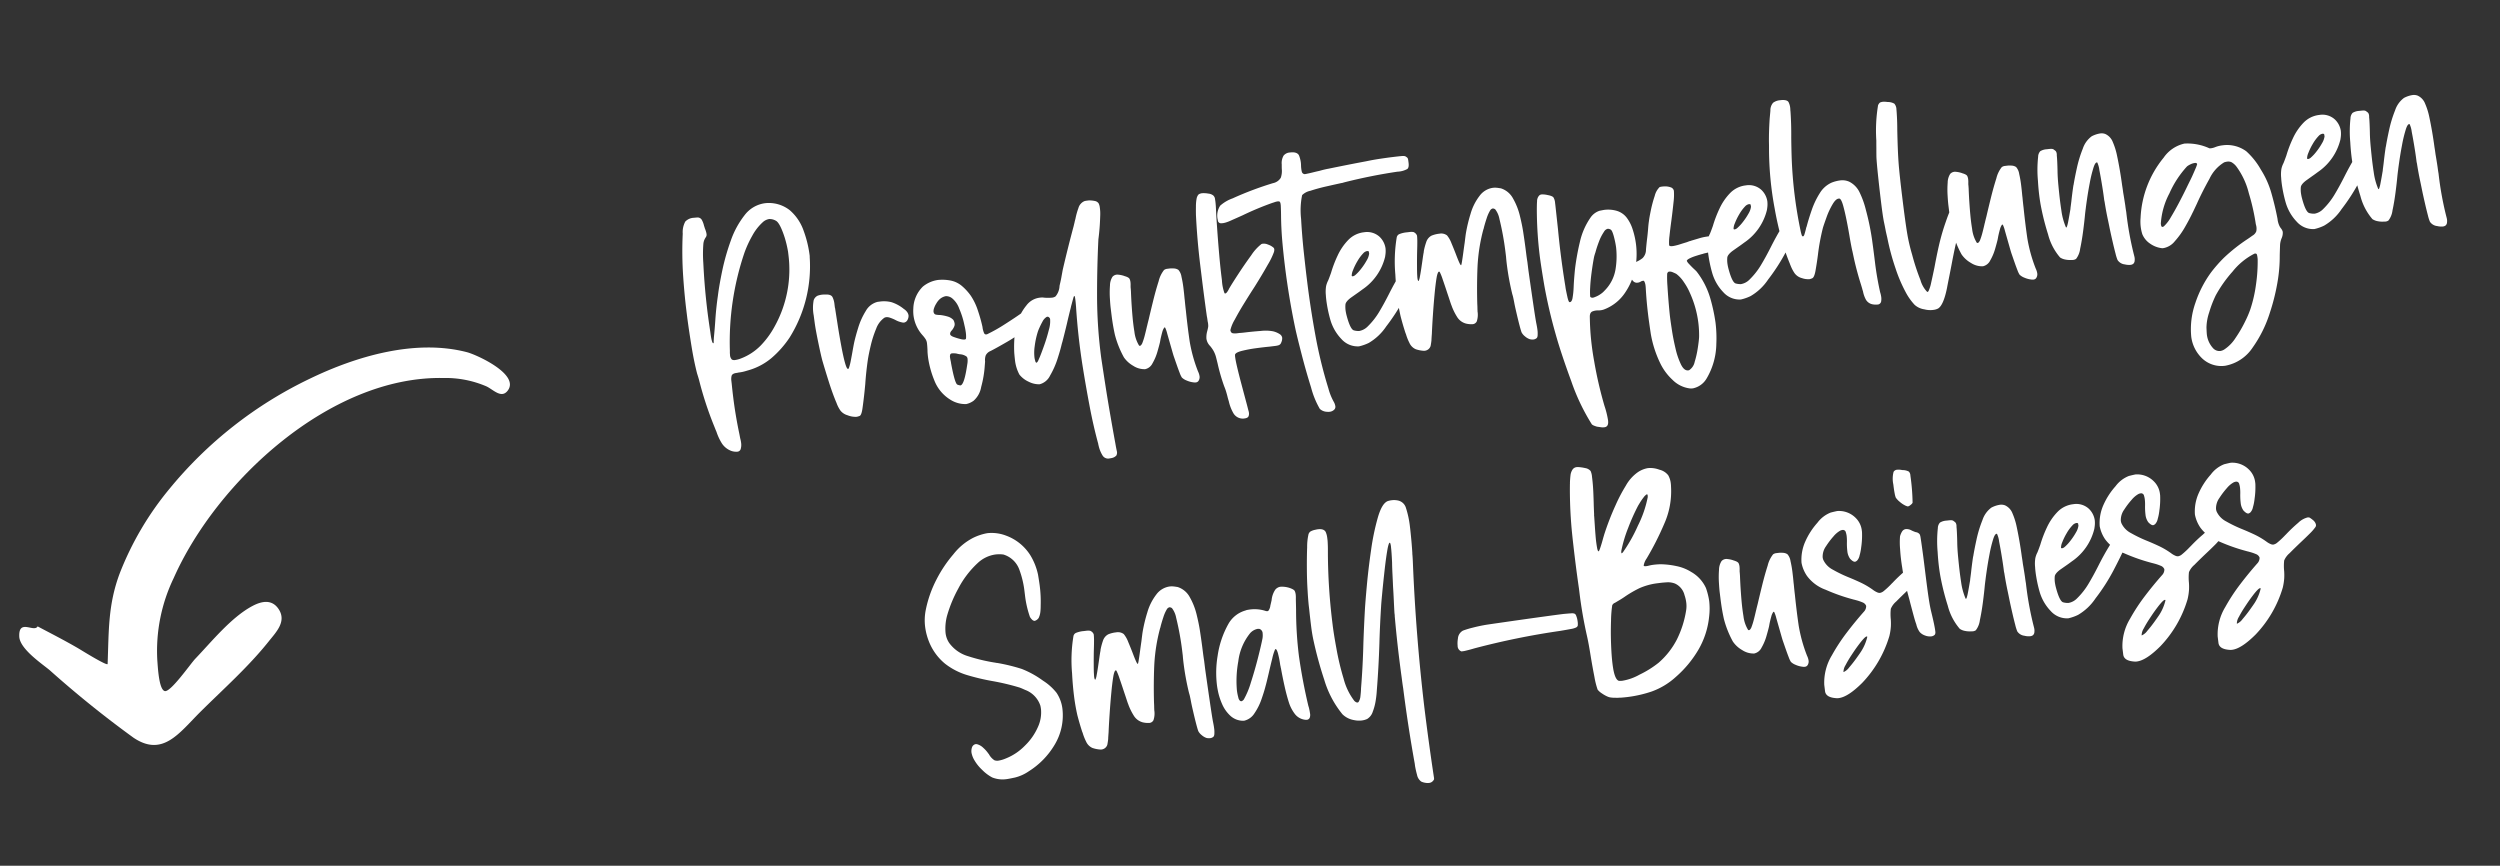
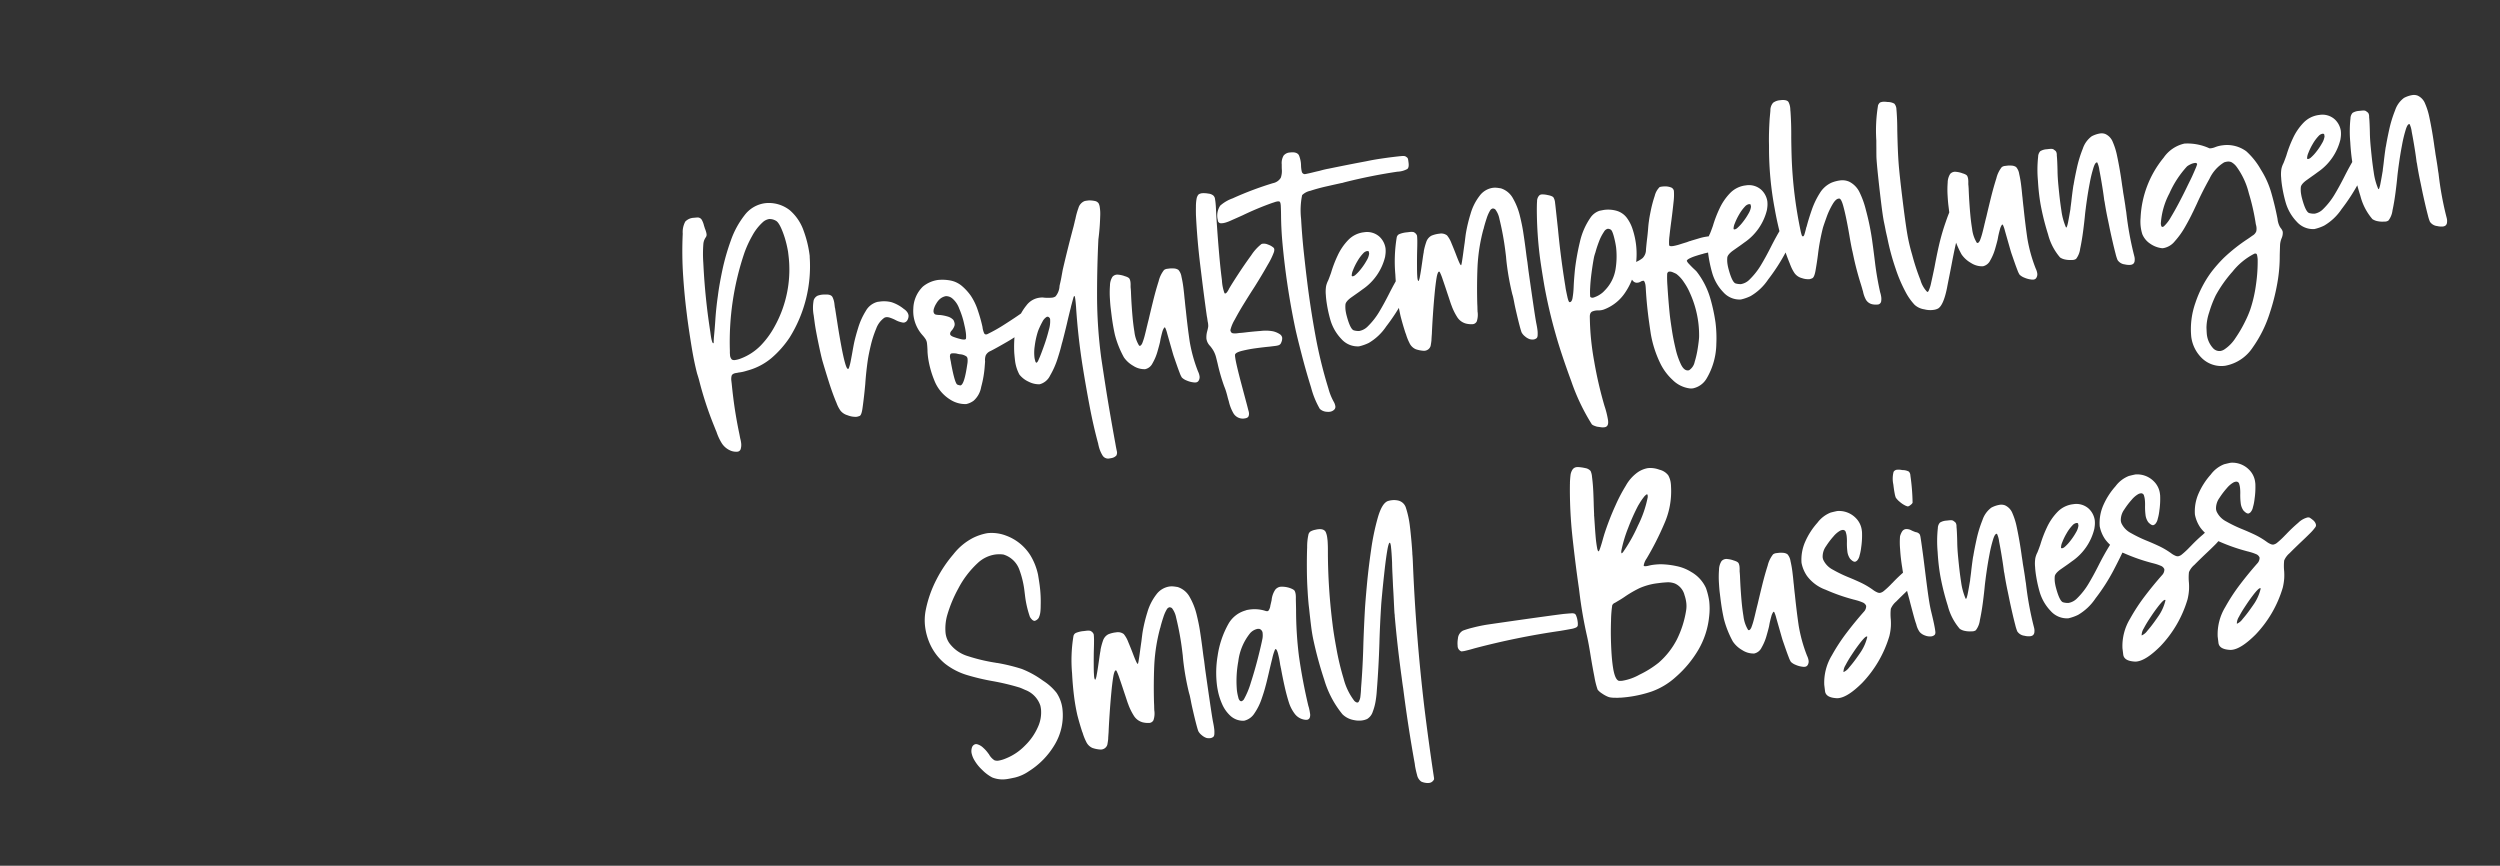
<svg xmlns="http://www.w3.org/2000/svg" width="364.759" height="126.316" viewBox="0 0 364.759 126.316">
  <rect x="0" y="0" width="364.759" height="126.316" fill="#333333" stroke="none" />
  <defs>
    <clipPath id="clip-path">
-       <rect id="Rechteck_658" data-name="Rechteck 658" width="59.808" height="67.307" fill="#fff" />
-     </clipPath>
+       </clipPath>
  </defs>
  <g id="Gruppe_2548" data-name="Gruppe 2548" transform="translate(-789.246 -1262.987)">
    <path id="Pfad_10010" data-name="Pfad 10010" d="M-127.477-17.2v.1q0,.215.012.574a5.3,5.3,0,0,0,.06.658q.048.3.144.347.024,0,.06-.048a.159.159,0,0,0,.036-.1,2.2,2.2,0,0,1,.036-.287q.036-.215.084-.455.263-1.172.479-2.3.335-1.794.837-3.637.359-1.436,1.065-3.517a32.6,32.6,0,0,1,1.759-4.175,12.848,12.848,0,0,1,2.464-3.469,4.474,4.474,0,0,1,3.206-1.376,4.953,4.953,0,0,1,3.433,1.459,6.956,6.956,0,0,1,1.627,3.17,16.478,16.478,0,0,1,.443,3.792l-.024.215A19.64,19.64,0,0,1-116.088-15a14.488,14.488,0,0,1-3.015,2.668,9.171,9.171,0,0,1-3.732,1.376,6.608,6.608,0,0,1-.682.1q-.3.024-.61.024a3.5,3.5,0,0,1-.431.024q-.526.048-.634.371a2.068,2.068,0,0,0-.108.658v.431q-.024.981-.024,1.938,0,2.728.239,5.479.024.359.048.694a3.936,3.936,0,0,1,.048.6,2.153,2.153,0,0,1-.167.909.543.543,0,0,1-.55.335,2.234,2.234,0,0,1-.79-.191,2.813,2.813,0,0,1-1.292-1.292,7.678,7.678,0,0,1-.574-1.771q-.12-.407-.215-.79a50.8,50.8,0,0,1-1.388-7.034q-.072-.479-.167-.957-.239-1.842-.323-4.031t-.108-4.1v-1.2q0-2.393.144-5a54.835,54.835,0,0,1,.694-6.173,3.233,3.233,0,0,1,.586-1.711,1.835,1.835,0,0,1,1.328-.395q.239,0,.55.024a.7.7,0,0,1,.562.467,3.229,3.229,0,0,1,.2.849q.048.215.072.383a4.705,4.705,0,0,1,.132.646q.012.167.012.215a.6.6,0,0,1-.048.263.729.729,0,0,1-.167.239,3.348,3.348,0,0,0-.215.311,2.08,2.08,0,0,0-.215.6,18.805,18.805,0,0,0-.335,2.668q-.12,1.711-.167,2.763-.1,2.225-.1,4.45Q-127.524-18.686-127.477-17.2ZM-115.035-29.6q-.431-2.2-.981-2.56a1.817,1.817,0,0,0-.933-.359,1.8,1.8,0,0,0-1,.359,7.471,7.471,0,0,0-1.759,1.782,15.871,15.871,0,0,0-1.4,2.261,40.47,40.47,0,0,0-3.876,14.021,3.668,3.668,0,0,0-.048.55,1.019,1.019,0,0,0,.191.718.751.751,0,0,0,.479.12,3.744,3.744,0,0,0,.837-.12,8.08,8.08,0,0,0,3.074-1.5,12.613,12.613,0,0,0,2.357-2.5,17.1,17.1,0,0,0,3.3-10.216v-.407A15.88,15.88,0,0,0-115.035-29.6Zm6.962,20.122a7.289,7.289,0,0,0,.431-1.089q.239-.73.455-1.448.191-.622.311-.981.311-.909.885-2.189a10.333,10.333,0,0,1,1.4-2.3,2.727,2.727,0,0,1,1.878-1.113h.287a4.386,4.386,0,0,1,1.747.311,5.582,5.582,0,0,1,1.651,1.2,1.684,1.684,0,0,1,.467.61,1.327,1.327,0,0,1,.084.371,1.226,1.226,0,0,1-.239.67.688.688,0,0,1-.55.311.64.64,0,0,1-.239-.048,3.373,3.373,0,0,1-.981-.5,5.944,5.944,0,0,0-.718-.407,1.309,1.309,0,0,0-.526-.144.9.9,0,0,0-.287.048,3.344,3.344,0,0,0-1.388,1.448,15.437,15.437,0,0,0-1.077,2.321q-.455,1.232-.67,2-.479,1.747-.813,3.493-.359,1.675-.79,3.3-.287,1.148-.6,1.22a2.284,2.284,0,0,1-.455.072,3.133,3.133,0,0,1-1.268-.383,2.044,2.044,0,0,1-.945-.79,4.738,4.738,0,0,1-.419-1.1,2.213,2.213,0,0,0-.072-.263q-.383-1.388-.694-3.062t-.55-3.134q-.12-.837-.275-2.728t-.167-2.883q-.012-.993-.012-1.113a5.985,5.985,0,0,1,.263-2.177,1.117,1.117,0,0,1,.658-.6,3.059,3.059,0,0,1,.61-.072,3.349,3.349,0,0,1,.55.048h.048q.766.072.921.5a2.956,2.956,0,0,1,.156,1v.526a1.425,1.425,0,0,1,.024.311l.072,2.225q.048,1.483.144,3.074t.239,2.56q.144.969.335.969a.1.1,0,0,0,.072-.024Zm11.724-1.244q.048-.646.048-1a1.43,1.43,0,0,0-.12-.6,4.456,4.456,0,0,0-.383-.646,5.312,5.312,0,0,1-.957-3.039,5.622,5.622,0,0,1,.1-1A4.667,4.667,0,0,1-95.895-20a4.461,4.461,0,0,1,2.273-.694,6.339,6.339,0,0,1,1.866.311,3.659,3.659,0,0,1,1.543,1,7.721,7.721,0,0,1,1.089,1.531,8.7,8.7,0,0,1,.778,2.309,22.147,22.147,0,0,1,.371,2.428v.167a3.148,3.148,0,0,0,.132.8.3.3,0,0,0,.3.2.588.588,0,0,0,.215-.048A23.056,23.056,0,0,0-84.673-13.1q1.627-.778,2.584-1.3a1.473,1.473,0,0,1,.622-.144,1.684,1.684,0,0,1,.79.215.611.611,0,0,1,.275.179.8.8,0,0,1,.132.3v.072q0,.79-1.316,1.627a18.9,18.9,0,0,1-3.074,1.639q-1.711.73-2.572,1.041a1.353,1.353,0,0,0-.778.55,2.015,2.015,0,0,0-.2.861q-.048.263-.12.6a15.616,15.616,0,0,1-.9,3.027,3.448,3.448,0,0,1-1.328,1.854,2.781,2.781,0,0,1-1.148.359,4.041,4.041,0,0,1-2.177-.885,5.718,5.718,0,0,1-2.022-3.134A14.025,14.025,0,0,1-96.4-9.69q0-.407.024-.79Zm5.79-1.029a3.947,3.947,0,0,0,.072-.813,9.729,9.729,0,0,0-.072-1.1,11.993,11.993,0,0,0-.455-2.488,3.464,3.464,0,0,0-.849-1.639,1.431,1.431,0,0,0-.873-.419,1.858,1.858,0,0,0-.981.359,2.717,2.717,0,0,0-.538.55,3.051,3.051,0,0,0-.419.67,1.276,1.276,0,0,0-.12.455.606.606,0,0,0,.12.359l.144.1q.167.048.383.1a3.078,3.078,0,0,1,.5.1,6.218,6.218,0,0,1,.861.311,1.8,1.8,0,0,1,.718.574,1.43,1.43,0,0,1,.12.55.844.844,0,0,1-.072.335,2.052,2.052,0,0,1-.455.6.893.893,0,0,0-.287.359,1.008,1.008,0,0,0-.024.167q0,.191.359.407a9.622,9.622,0,0,0,1.256.55,1.806,1.806,0,0,0,.395.072Q-90.583-11.6-90.559-11.748Zm-1.6,2.058a2.7,2.7,0,0,0-.67-.12.344.344,0,0,0-.287.1.9.9,0,0,0-.1.479q0,.167.024.431a3.5,3.5,0,0,1,.024.431q.191,3.015.538,3.182a1.679,1.679,0,0,0,.419.167q.574,0,1.364-2.919a2.867,2.867,0,0,0,.144-.79.567.567,0,0,0-.1-.359,1.854,1.854,0,0,0-.933-.455A3.394,3.394,0,0,1-92.162-9.69Zm18.088-4.546q.048-1.029.024-1.412v-.12q-.024-.167-.072-.167-.072,0-.144.167-.144.335-.431,1.053-.072.167-.144.383-.431,1.1-.837,2.225-.479,1.292-.981,2.56l-.048.1a.532.532,0,0,1-.072.167q-.287.813-.885,2.105a12.244,12.244,0,0,1-1.388,2.321A2.344,2.344,0,0,1-80.726-3.78a3.317,3.317,0,0,1-1.531-.562,3.608,3.608,0,0,1-1.22-1.208,5.858,5.858,0,0,1-.383-1.986q0-.55.024-1.2a17.147,17.147,0,0,1,.526-3.206,7.684,7.684,0,0,1,2.082-3.493,2.849,2.849,0,0,1,2.082-.885,3.283,3.283,0,0,1,.407.024,6.034,6.034,0,0,0,1.316.191,1.1,1.1,0,0,0,.574-.12,2.546,2.546,0,0,0,.766-1.459l.12-.335q.215-.574.383-1.148l.239-.766q1.125-3.086,2.345-6.1l.215-.574q.072-.215.191-.5a10.262,10.262,0,0,1,.622-1.5,1.544,1.544,0,0,1,1-.9,2.732,2.732,0,0,1,.383-.024h.263a4,4,0,0,1,.825.179.87.87,0,0,1,.538.419,1.821,1.821,0,0,1,.1.622,6.336,6.336,0,0,1-.1,1.268q-.191,1.268-.455,2.417-.12.526-.215.885-.718,4.163-1.22,8.35a69.365,69.365,0,0,0-.479,8.96q.1,3.6.167,5.419.144,3.589.359,7.178.024.55.072,1.077a.906.906,0,0,1-.144.658,1.225,1.225,0,0,1-.646.275,3.509,3.509,0,0,1-.383.024.945.945,0,0,1-.957-.526,4.639,4.639,0,0,1-.407-1.507,1.743,1.743,0,0,1-.024-.287q-.383-2.632-.574-5.551t-.287-5.527l-.024-.646Q-74.313-10.049-74.074-14.236Zm-6.843,7.13q.048.144.12.144a.1.1,0,0,0,.072-.024.767.767,0,0,0,.239-.275q.12-.2.215-.371.048-.048.048-.072.263-.455.837-1.6a23.765,23.765,0,0,0,.969-2.189,4.3,4.3,0,0,0,.371-1.5.53.53,0,0,0-.024-.167q-.144-.263-.335-.263a.386.386,0,0,0-.167.048,1.7,1.7,0,0,0-.622.574q-.311.431-.574.873a4.728,4.728,0,0,0-.335.634A11.93,11.93,0,0,0-80.75-9.4a6.383,6.383,0,0,0-.239,1.747Q-80.965-7.369-80.917-7.106Zm12.872.909a14.124,14.124,0,0,1-.9-3.445q-.132-1.388-.132-2.9v-1.029q0-.479.06-1.424a13.5,13.5,0,0,1,.239-1.83,2.433,2.433,0,0,1,.514-1.22.953.953,0,0,1,.622-.239.889.889,0,0,1,.215.024,3.9,3.9,0,0,1,.861.287.6.6,0,0,0,.144.072q.526.239.6.467a1.54,1.54,0,0,1,.072.467,3.508,3.508,0,0,1-.024.383q-.024.167-.048.383,0,.263-.024.6-.1,1.148-.167,2.452t-.072,2.237q0,.622.024,1.22a4.91,4.91,0,0,0,.431,2.082.233.233,0,0,0,.12.048q.167,0,.383-.335a10.119,10.119,0,0,0,.538-1.184q.275-.706.443-1.184a1.878,1.878,0,0,0,.1-.263q.1-.263.287-.742.383-1.053.957-2.56t1.148-2.751a4.192,4.192,0,0,1,.981-1.531.945.945,0,0,1,.467-.12h.347a3.082,3.082,0,0,1,.646.072,1.257,1.257,0,0,1,.622.287,1.931,1.931,0,0,1,.323,1.041,15.561,15.561,0,0,1,.084,1.663q0,.885-.024,1.507v.335q-.024.742-.024,1.459-.024,1.125-.024,2.273,0,1.125.024,2.249a21.906,21.906,0,0,0,.67,4.5,2.709,2.709,0,0,1,.132.574q.012.191.012.215a.991.991,0,0,1-.263.646.55.55,0,0,1-.407.144,1.137,1.137,0,0,1-.311-.048,3.493,3.493,0,0,1-.969-.395,2.046,2.046,0,0,1-.634-.514,3.233,3.233,0,0,1-.227-.682q-.132-.514-.263-1.113t-.227-1.053q-.048-.215-.072-.335-.048-.215-.12-.682t-.167-1.065q-.144-.909-.263-1.675a4.732,4.732,0,0,0-.191-.909q-.048-.048-.072-.048-.072,0-.144.12a1.96,1.96,0,0,0-.287.514q-.144.347-.275.706t-.179.55a.666.666,0,0,0-.048.144q-.191.526-.562,1.388A7.4,7.4,0,0,1-64-4.809a1.559,1.559,0,0,1-1.172.718A3,3,0,0,1-66.849-4.8,4.088,4.088,0,0,1-68.045-6.2Zm12.513-2.225q.144-.359.2-.538a1.4,1.4,0,0,0,.072-.323q.012-.144.012-.383a4.22,4.22,0,0,1-.024-.5q0-.239-.024-.5-.048-2.7-.048-5.5v-1.89q0-3.756.263-7.345v-.024q.048-.526.156-1.316a6.132,6.132,0,0,1,.275-1.244q.215-.455.455-.514a1.636,1.636,0,0,1,.359-.06,3.724,3.724,0,0,1,.933.167,1.373,1.373,0,0,1,.658.335.784.784,0,0,1,.215.526q.012.311.012.455,0,.5-.072,1.34-.048.574-.144,2.369t-.167,3.744q-.072,1.95-.072,3.362v.67a6.545,6.545,0,0,0,.144,1.914.162.162,0,0,0,.12.048.212.212,0,0,0,.1-.024,1.058,1.058,0,0,0,.251-.227,3.3,3.3,0,0,0,.227-.3.557.557,0,0,1,.1-.144q.455-.6,1.543-1.89t2.2-2.476A6.773,6.773,0,0,1-46.1-20.146a.889.889,0,0,1,.215-.024,1.475,1.475,0,0,1,.718.215,2.365,2.365,0,0,1,.79.6.572.572,0,0,1,.036.263,1.168,1.168,0,0,1-.108.359,10.309,10.309,0,0,1-1.089,1.675q-.945,1.292-2.285,2.943l-.359.431q-.6.718-1.5,1.842t-1.627,2.165a5.5,5.5,0,0,0-.825,1.448q.024.407.287.49a1.8,1.8,0,0,0,.55.084h.455q.311.024.79.024,1.077,0,2.321.06a5.9,5.9,0,0,1,1.771.275,3.091,3.091,0,0,1,.933.55.758.758,0,0,1,.263.526,1.414,1.414,0,0,1-.215.67.625.625,0,0,1-.407.359,2.321,2.321,0,0,1-.455.048H-46.8q-.742-.024-1.9-.012a18.717,18.717,0,0,0-2.117.132q-.957.12-1.077.431a1.982,1.982,0,0,0-.024.359q0,.407.072,1.148.12,1.172.323,2.644t.371,2.668q.144,1,.191,1.436a1.878,1.878,0,0,1,.048.407,1.006,1.006,0,0,1-.1.455q-.12.287-.646.287h-.167a1.59,1.59,0,0,1-1.352-.969,6.125,6.125,0,0,1-.443-1.759l-.048-.287q-.048-.287-.072-.526-.048-.359-.108-.706t-.179-.778a27.67,27.67,0,0,1-.55-3.445l-.1-.813a4.064,4.064,0,0,0-.287-1.113,5.119,5.119,0,0,0-.383-.706,1.992,1.992,0,0,1-.347-.694,2.323,2.323,0,0,1-.06-.407A3.287,3.287,0,0,1-55.532-8.422ZM-29.5-30.266l.622-.048h.024q.646-.048,1.567-.072t1.639-.024q.837,0,1.232.012a3.273,3.273,0,0,1,.55.048.507.507,0,0,1,.251.132.947.947,0,0,1,.179.179.451.451,0,0,1,.072.227q.012.144.012.431v.1q0,.67-.287.861a3.225,3.225,0,0,1-1.483.215,78.741,78.741,0,0,0-7.9.6l-.287.048q-.12,0-.359.024-.766.072-2.034.2t-2.357.347a2.418,2.418,0,0,0-1.28.479,11.062,11.062,0,0,0-.574,3.421q-.167,2.56-.2,4.809t-.036,3.374v.981q0,3.924.239,7.979a65.952,65.952,0,0,0,.933,7.884,8.472,8.472,0,0,0,.526,2.01,1.885,1.885,0,0,1,.167.694.573.573,0,0,1-.239.5,1.123,1.123,0,0,1-.694.215,1.788,1.788,0,0,1-.383-.048,1.6,1.6,0,0,1-.981-.55,12.5,12.5,0,0,1-.885-3.254q-.455-2.488-.79-5.06t-.431-3.625q-.407-4.689-.407-9.379,0-1.962.072-3.924.072-1.651.239-3.206.1-.837.167-1.723v-.167q0-.383-.191-.431a.889.889,0,0,0-.215-.024,2.348,2.348,0,0,0-.5.072q-.12.024-.263.048a43.692,43.692,0,0,0-4.522,1.268q-.837.263-1.723.526a.1.1,0,0,1-.072.024,5.594,5.594,0,0,1-.634.167,2.908,2.908,0,0,1-.562.072,2.061,2.061,0,0,1-.335-.024.442.442,0,0,1-.359-.5,2.612,2.612,0,0,1,.6-2.058,5.445,5.445,0,0,1,1.938-.837l.144-.048a48.32,48.32,0,0,1,5.958-1.436,1.709,1.709,0,0,0,1.232-.646,3.023,3.023,0,0,0,.3-1.268q.024-.287.072-.646a2.17,2.17,0,0,1,.419-1.232,1.261,1.261,0,0,1,.969-.347q.191,0,.431.024.742.12.861.634a4.286,4.286,0,0,1,.12.969q0,.215-.024.455t-.024.479a3.283,3.283,0,0,0,.024.407.462.462,0,0,0,.383.431h.072q.1,0,.311-.024.335-.024.825-.084t.993-.108q.455-.072.813-.108t.455-.036q2.058-.167,4.115-.311Zm-4.594,19.476q-.837.479-.921.909a4.162,4.162,0,0,0-.084.79,6.484,6.484,0,0,0,.072.909q.287,2.01.79,2.189a2.5,2.5,0,0,0,.742.179,2.314,2.314,0,0,0,1.34-.526,10.422,10.422,0,0,0,1.842-1.818q.885-1.125,1.89-2.632,1-1.483,1.89-2.584a3.124,3.124,0,0,1,.287-.335l.024-.024.084-.084a.319.319,0,0,1,.084-.06,1.228,1.228,0,0,1,.5-.1,2.209,2.209,0,0,1,.311.024,1.459,1.459,0,0,1,.742.323.635.635,0,0,1,.239.443.771.771,0,0,1-.1.335q-.67,1.148-2.034,3.122a27.874,27.874,0,0,1-3.1,3.732,7.767,7.767,0,0,1-2.823,2.082,6.5,6.5,0,0,1-1.471.323A3.166,3.166,0,0,1-36.2-4.953a6.75,6.75,0,0,1-1.268-2.979,19.484,19.484,0,0,1-.239-2.931q0-.383.024-.742a5.112,5.112,0,0,1,.191-1.28,3.3,3.3,0,0,1,.407-.8q.215-.383.55-1.053a17.431,17.431,0,0,1,1.244-2.357,8.216,8.216,0,0,1,1.818-2.082,3.773,3.773,0,0,1,2.44-.849,2.7,2.7,0,0,1,2.177.945,2.914,2.914,0,0,1,.646,1.735,3.819,3.819,0,0,1-.144,1l-.072.263a8.026,8.026,0,0,1-3.852,4.307q-.455.263-.909.5Zm3.4-6.388a.462.462,0,0,0-.239-.072,1.017,1.017,0,0,0-.6.263,6.059,6.059,0,0,0-.993,1.053,8.577,8.577,0,0,0-.778,1.2,2.09,2.09,0,0,0-.287.766v.048a.186.186,0,0,0,.167.072A.818.818,0,0,0-33.042-14a6.094,6.094,0,0,0,.945-.8,9.126,9.126,0,0,0,.945-1.1,2.549,2.549,0,0,0,.479-.945ZM-8.948-1.6a2.1,2.1,0,0,1-.634-.49A1.838,1.838,0,0,1-10-2.728q-.072-.287-.179-1.077t-.2-1.687q-.1-.9-.144-1.5-.024-.407-.06-.813a5.155,5.155,0,0,0-.084-.622,38.261,38.261,0,0,1-.263-4.5q0-.5.024-1.029v-.718a40.935,40.935,0,0,0-.287-4.881,3.284,3.284,0,0,0-.431-1.448.623.623,0,0,0-.335-.179.6.6,0,0,0-.407.215,5.279,5.279,0,0,0-.658,1.089q-.323.682-.562,1.28a1.2,1.2,0,0,1-.12.287A25.7,25.7,0,0,0-15.217-13q-.431,2.6-.694,5.371-.024.407-.072.79a1.344,1.344,0,0,1-.024.263,3.1,3.1,0,0,1-.287,1.459.733.733,0,0,1-.622.335,3.252,3.252,0,0,1-1-.215,2.184,2.184,0,0,1-1.16-1.136,8.635,8.635,0,0,1-.562-1.591v-.024q-.072-.239-.179-.79t-.251-1.244q-.215-1.1-.419-2.034a7.032,7.032,0,0,0-.3-1.125.138.138,0,0,0-.1-.048q-.167,0-.407.694-.287.933-.622,2.464t-.634,3.1q-.3,1.567-.467,2.6-.144.718-.167.885v.024a8.672,8.672,0,0,1-.239.861,1,1,0,0,1-.885.574h-.12a4.348,4.348,0,0,1-1.2-.383,1.805,1.805,0,0,1-.8-1.017,7.286,7.286,0,0,1-.347-1.328q-.024-.1-.048-.167-.239-1.22-.407-2.488a28.008,28.008,0,0,1-.144-2.967q0-1.483.12-3.206a21.628,21.628,0,0,1,.861-5.359.649.649,0,0,1,.443-.431,3.834,3.834,0,0,1,1.136-.12h.359a2.014,2.014,0,0,1,.574.072.913.913,0,0,1,.455.574v.1q0,.191-.048.67-.072.622-.215,1.531-.144,1-.263,2t-.144,1.376q-.024.383-.024.455,0,.479.12.479a2.011,2.011,0,0,0,.263-.61q.167-.514.359-1.208t.359-1.316q.191-.718.287-.981a.452.452,0,0,1,.024-.144,9.111,9.111,0,0,1,.5-1.232,1.612,1.612,0,0,1,.885-.849,4.128,4.128,0,0,1,1.172-.144,1.407,1.407,0,0,1,1.077.383,3.975,3.975,0,0,1,.5,1.2q.239.837.455,1.7.167.694.311,1.172t.239.5q.048,0,.2-.526t.347-1.268q.191-.742.383-1.436.263-1.077.359-1.388a22,22,0,0,1,.993-2.644,7.792,7.792,0,0,1,1.615-2.44,2.92,2.92,0,0,1,2.082-.945,2.811,2.811,0,0,1,.5.048l.215.048.431.12a3.064,3.064,0,0,1,1.591,1.7,9.683,9.683,0,0,1,.682,2.644q.167,1.424.191,2.452.048,1.555.048,3.11,0,.622.024,1.244v1.22q.048,2.7.1,4.9t.1,2.9q.048.574.048.981a3.443,3.443,0,0,1-.048.646q-.048.479-.287.574a.861.861,0,0,1-.431.1A1.531,1.531,0,0,1-8.948-1.6ZM-.742,12.274a3.258,3.258,0,0,1-.443-.215.96.96,0,0,1-.275-.215A30.226,30.226,0,0,1-3.673,5.228Q-4.666,1-5.1-1.866a72.792,72.792,0,0,1-.778-7.285q-.132-2.955-.132-4.39A56.644,56.644,0,0,1-5.694-19.5q.144-1.34.263-1.914a1.253,1.253,0,0,1,.311-.718.589.589,0,0,1,.455-.215,3.038,3.038,0,0,1,.861.191q.694.215.825.467a1.821,1.821,0,0,1,.132.8v.383q-.024,1.723-.048,3.493-.048,1.7-.048,3.374,0,2.536.1,5,0,.335.024.622.048.622.084.981a3.674,3.674,0,0,0,.084.538.6.6,0,0,0,.084.215.115.115,0,0,0,.084.036h.048q.239-.024.407-.49a11.889,11.889,0,0,0,.383-1.687q.12-.718.275-1.459t.251-1.148A35.724,35.724,0,0,1,.06-14.81a10.085,10.085,0,0,1,1.974-3.326,2.576,2.576,0,0,1,1.412-.813q.6-.048.742-.048a4.5,4.5,0,0,1,1.747.359,2.86,2.86,0,0,1,1.328,1.172,5.627,5.627,0,0,1,.634,1.7,11.7,11.7,0,0,1,.239,2.345,11.528,11.528,0,0,1-.407,3.015,9.583,9.583,0,0,1-1.95,3.673A6.414,6.414,0,0,1,2.3-4.57a2.434,2.434,0,0,1-.479.048,2.366,2.366,0,0,1-.335-.024,2.209,2.209,0,0,0-.311-.024,2.082,2.082,0,0,0-.55.072q-.359.1-.455.622A37.488,37.488,0,0,0-.072.407q0,1.172.072,2.369a57.753,57.753,0,0,0,.694,6.6,13.136,13.136,0,0,1,.263,2.153,2.24,2.24,0,0,1-.024.359q-.1.6-.622.6H.239a1.767,1.767,0,0,1-.455-.072ZM5.144-14.308Q5-15.839,4.737-16.018a.833.833,0,0,0-.407-.179.844.844,0,0,0-.6.359,6.635,6.635,0,0,0-.921,1.364,15.081,15.081,0,0,0-.706,1.507q-.144.287-.263.6-.311.957-.634,2.2T.73-8A9.285,9.285,0,0,0,.574-6.771v.12a.438.438,0,0,0,.383.167.838.838,0,0,0,.263-.048,3.323,3.323,0,0,0,.9-.335,2.809,2.809,0,0,0,.61-.407,5.707,5.707,0,0,0,2-2.931,11.768,11.768,0,0,0,.467-3.122Q5.192-13.805,5.144-14.308ZM8.757-6.747q.024-.287.024-.5a1.962,1.962,0,0,0-.048-.5q-.072-.287-.156-.287H8.446a.753.753,0,0,0-.287.072,1.1,1.1,0,0,1-.383.1H7.608a.736.736,0,0,1-.526-.287,1.917,1.917,0,0,1-.383-1.2v-.072A1.369,1.369,0,0,1,7.3-10.6q.191-.12.383-.215.287-.12.5-.191a4.253,4.253,0,0,0,.658-.323,1.713,1.713,0,0,0,.646-1.184q.2-.933.371-1.615t.311-1.376q.12-.6.239-1.029.12-.5.479-1.567a17.757,17.757,0,0,1,.825-2.034,2.638,2.638,0,0,1,.873-1.184,2.541,2.541,0,0,1,.359-.024,3.692,3.692,0,0,1,.407.024,2.31,2.31,0,0,1,.825.239.665.665,0,0,1,.395.574,8.487,8.487,0,0,1-.263,1.675q-.263,1.148-.6,2.464-.359,1.364-.574,2.3A6.955,6.955,0,0,0,12.92-12.8a.333.333,0,0,0,.024.144q.1.12.455.12h.12a7.577,7.577,0,0,0,1.017-.132q.562-.108.993-.179.287-.072.407-.1a1.309,1.309,0,0,0,.287-.048l1.065-.179a7.974,7.974,0,0,1,.969-.12q.335-.012.407-.012a1.483,1.483,0,0,1,.622.1,2.116,2.116,0,0,1,.455.443,1.512,1.512,0,0,1,.3.526,1.482,1.482,0,0,1,.06.323.729.729,0,0,1-.167.455,1.585,1.585,0,0,1-.79.359,8.834,8.834,0,0,1-1.077.167,3.07,3.07,0,0,0-.479.072,1.029,1.029,0,0,0-.191.024q-.335.048-.837.144a6.254,6.254,0,0,0-.909.239q-.407.144-.455.311a1.464,1.464,0,0,0,.263.479q.239.335.526.694.287.335.431.526a11.632,11.632,0,0,1,1.531,4.235,25.629,25.629,0,0,1,.311,3.517,18.61,18.61,0,0,1-.263,3.11,10.211,10.211,0,0,1-2.01,4.809,3.011,3.011,0,0,1-2.177,1.2,2.321,2.321,0,0,1-.455-.048,4.335,4.335,0,0,1-2.345-1.555A8.062,8.062,0,0,1,9.522,4.187,16.118,16.118,0,0,1,8.685-.2q-.048-1.9-.048-2.74Q8.637-4.929,8.757-6.747ZM15.624,1.1a14.872,14.872,0,0,0,.144-2.058,14.945,14.945,0,0,0-.718-4.57A8.471,8.471,0,0,0,14.4-7.106a4.678,4.678,0,0,0-.957-1.34A5.1,5.1,0,0,0,13-8.721a1.193,1.193,0,0,0-.407-.167q-.132-.012-.156-.012-.191,0-.311.263a15.405,15.405,0,0,0-.179,1.806q-.084,1.352-.132,2.716T11.771-2.2q0,.407.036,1.747t.2,2.811a10.86,10.86,0,0,0,.514,2.428q.347.957.945.957a.452.452,0,0,0,.144-.024,1.9,1.9,0,0,0,.933-1.1,13.866,13.866,0,0,0,.694-1.938Q15.528,1.651,15.624,1.1Zm6.412-11.891q-.837.479-.921.909a4.163,4.163,0,0,0-.084.79,6.484,6.484,0,0,0,.072.909q.287,2.01.79,2.189a2.5,2.5,0,0,0,.742.179,2.314,2.314,0,0,0,1.34-.526,10.422,10.422,0,0,0,1.842-1.818q.885-1.125,1.89-2.632,1-1.483,1.89-2.584a3.124,3.124,0,0,1,.287-.335l.024-.024.084-.084a.319.319,0,0,1,.084-.06,1.228,1.228,0,0,1,.5-.1,2.209,2.209,0,0,1,.311.024,1.459,1.459,0,0,1,.742.323.635.635,0,0,1,.239.443.771.771,0,0,1-.1.335Q31.1-11.7,29.74-9.726a27.874,27.874,0,0,1-3.1,3.732,7.767,7.767,0,0,1-2.823,2.082,6.5,6.5,0,0,1-1.471.323A3.166,3.166,0,0,1,19.93-4.953a6.75,6.75,0,0,1-1.268-2.979,19.483,19.483,0,0,1-.239-2.931q0-.383.024-.742a5.112,5.112,0,0,1,.191-1.28,3.3,3.3,0,0,1,.407-.8q.215-.383.55-1.053a17.431,17.431,0,0,1,1.244-2.357,8.216,8.216,0,0,1,1.818-2.082,3.773,3.773,0,0,1,2.44-.849,2.7,2.7,0,0,1,2.177.945,2.914,2.914,0,0,1,.646,1.735,3.819,3.819,0,0,1-.144,1l-.072.263a8.026,8.026,0,0,1-3.852,4.307q-.455.263-.909.5Zm3.4-6.388a.462.462,0,0,0-.239-.072,1.017,1.017,0,0,0-.6.263,6.059,6.059,0,0,0-.993,1.053,8.576,8.576,0,0,0-.778,1.2,2.09,2.09,0,0,0-.287.766v.048a.186.186,0,0,0,.167.072A.818.818,0,0,0,23.088-14a6.094,6.094,0,0,0,.945-.8,9.126,9.126,0,0,0,.945-1.1,2.549,2.549,0,0,0,.479-.945ZM39.358-8.518q-.072-.574-.144-1.986-.048-1.2-.144-2.512T38.832-15.3q-.144-.969-.383-1.136a.53.53,0,0,0-.167-.024q-.407,0-.933.67a10.749,10.749,0,0,0-1.136,1.806q-.514,1.017-.706,1.448a30.83,30.83,0,0,0-1.22,3.876Q34-7.537,33.64-6.364q-.287.885-.586.969a1.851,1.851,0,0,1-.419.084A2.781,2.781,0,0,1,31.558-5.6a1.924,1.924,0,0,1-.969-.837,5.5,5.5,0,0,1-.443-1.172,1.89,1.89,0,0,1-.072-.287,28.757,28.757,0,0,1-.825-4.079q-.3-2.237-.395-4.175-.1-1.531-.1-3.062a47.885,47.885,0,0,1,.335-5.646q.072-.55.12-1.077.191-1.627.526-3.374l.239-1.1a1.647,1.647,0,0,1,.538-1.1,1.968,1.968,0,0,1,1.065-.239h.263q.79.072.921.443a2.38,2.38,0,0,1,.132.8,3.692,3.692,0,0,1-.024.407v.167q-.1,1.866-.359,3.828-.144,1.292-.263,2.56-.263,2.871-.263,5.742,0,2.728.239,5.479.072.622.144.658a.289.289,0,0,0,.1.036q.1,0,.215-.215.12-.263.263-.622a2.81,2.81,0,0,0,.12-.335l.1-.191q.407-1.029,1.029-2.3a11.641,11.641,0,0,1,1.459-2.285A3.871,3.871,0,0,1,37.563-18.9a5.07,5.07,0,0,1,1.22-.167,2.446,2.446,0,0,1,1.364.359,3.352,3.352,0,0,1,1.316,1.794,12.762,12.762,0,0,1,.574,2.584A36.55,36.55,0,0,1,42.4-9.953q.024,1.412.024,2.728v.766q0,2.105.215,4.307a3.906,3.906,0,0,1,.072.718,2.037,2.037,0,0,1-.1.646.553.553,0,0,1-.6.359,2.466,2.466,0,0,1-.622-.1,1.422,1.422,0,0,1-.945-.813,4.215,4.215,0,0,1-.275-1.268,4.041,4.041,0,0,1-.072-.431L40-3.613q-.359-1.914-.55-3.852ZM48.737,1.1A2.693,2.693,0,0,1,47.409.275,8.5,8.5,0,0,1,46.344-1.7a21.382,21.382,0,0,1-1.053-3.649,33.891,33.891,0,0,1-.646-4.558q-.048-.431-.1-.957-.048-.79-.1-1.34-.072-.813-.072-2.871t.036-4.091q.036-2.034.108-2.775.048-.431.12-1.029.072-.646.144-1.22a22.525,22.525,0,0,1,.885-5.1q.215-.335.407-.371a1.765,1.765,0,0,1,.311-.036,3.008,3.008,0,0,1,.718.12,1.9,1.9,0,0,1,.945.359,1.3,1.3,0,0,1,.2.861q0,.263-.06,1.125t-.179,1.842q-.311,3.062-.395,4.761t-.084,5.312q0,3.517.072,5.108a25.808,25.808,0,0,0,.335,3.146,32.136,32.136,0,0,0,.754,3.84,4.069,4.069,0,0,0,.754,1.83.1.1,0,0,0,.072.024q.1,0,.215-.215a5.037,5.037,0,0,0,.443-.993q.275-.754.754-2.165.79-2.488,1.316-3.84T53.4-11.2q1.172-2.417,1.723-2.656a1.721,1.721,0,0,1,.837-.239.787.787,0,0,1,.191.024.81.81,0,0,1,.694.407.849.849,0,0,1,.1.383.452.452,0,0,1-.024.144,2.588,2.588,0,0,1-.311.694,19.175,19.175,0,0,0-1.531,3q-.694,1.687-1.555,4.39Q53.187-4,52.864-3.027T52.4-1.6Q51.584.837,50.747,1.22A1.949,1.949,0,0,1,50,1.34h-.144A3.462,3.462,0,0,1,48.737,1.1ZM55.1-6.2a14.123,14.123,0,0,1-.9-3.445q-.132-1.388-.132-2.9v-1.029q0-.479.06-1.424a13.5,13.5,0,0,1,.239-1.83,2.433,2.433,0,0,1,.514-1.22.953.953,0,0,1,.622-.239.889.889,0,0,1,.215.024,3.9,3.9,0,0,1,.861.287.6.6,0,0,0,.144.072q.526.239.6.467a1.54,1.54,0,0,1,.072.467,3.509,3.509,0,0,1-.024.383q-.024.167-.048.383,0,.263-.024.6-.1,1.148-.167,2.452t-.072,2.237q0,.622.024,1.22a4.91,4.91,0,0,0,.431,2.082.233.233,0,0,0,.12.048q.167,0,.383-.335a10.118,10.118,0,0,0,.538-1.184q.275-.706.443-1.184a1.878,1.878,0,0,0,.1-.263q.1-.263.287-.742.383-1.053.957-2.56t1.148-2.751a4.192,4.192,0,0,1,.981-1.531.945.945,0,0,1,.467-.12h.347a3.082,3.082,0,0,1,.646.072,1.257,1.257,0,0,1,.622.287,1.931,1.931,0,0,1,.323,1.041,15.562,15.562,0,0,1,.084,1.663q0,.885-.024,1.507v.335q-.024.742-.024,1.459-.024,1.125-.024,2.273,0,1.125.024,2.249a21.906,21.906,0,0,0,.67,4.5,2.709,2.709,0,0,1,.132.574q.012.191.012.215a.991.991,0,0,1-.263.646.55.55,0,0,1-.407.144,1.137,1.137,0,0,1-.311-.048,3.493,3.493,0,0,1-.969-.395,2.046,2.046,0,0,1-.634-.514,3.233,3.233,0,0,1-.227-.682q-.132-.514-.263-1.113t-.227-1.053q-.048-.215-.072-.335-.048-.215-.12-.682t-.167-1.065q-.144-.909-.263-1.675a4.732,4.732,0,0,0-.191-.909q-.048-.048-.072-.048-.072,0-.144.12a1.96,1.96,0,0,0-.287.514q-.144.347-.275.706t-.179.55a.666.666,0,0,0-.048.144q-.191.526-.562,1.388a7.4,7.4,0,0,1-.9,1.555,1.559,1.559,0,0,1-1.172.718A3,3,0,0,1,56.3-4.8,4.088,4.088,0,0,1,55.1-6.2ZM78.572-1.842a1.449,1.449,0,0,1-.981-.766,6.274,6.274,0,0,1-.179-.981q-.108-.79-.215-1.818T77.017-7.3q-.048-.646-.1-1.244-.12-1.316-.167-2.728a3.068,3.068,0,0,1-.024-.455q0-.742-.048-1.974t-.12-2.249a3.665,3.665,0,0,0-.167-1.136.1.1,0,0,0-.072-.024q-.263,0-.6.766a19.024,19.024,0,0,0-.778,2.07q-.395,1.232-.682,2.285t-.359,1.364q-.072.263-.191.766-.215,1-.574,2.4T72.375-4.9a3.007,3.007,0,0,1-.766,1.388.917.917,0,0,1-.455.1,1.217,1.217,0,0,1-.239-.024,3.342,3.342,0,0,1-.909-.179A2,2,0,0,1,69.313-4a8.316,8.316,0,0,1-1.328-3.565,36.111,36.111,0,0,1-.514-3.924Q67.4-12.394,67.4-13.4t.072-2.105a17.67,17.67,0,0,1,.455-3.469,1.22,1.22,0,0,1,.407-.766,2.06,2.06,0,0,1,1-.167q.359,0,.538.012a.99.99,0,0,1,.3.06.529.529,0,0,1,.215.167.947.947,0,0,1,.179.179.521.521,0,0,1,.084.2,1.109,1.109,0,0,1,.024.215,1.611,1.611,0,0,1-.024.263q0,.287-.048.921t-.12,1.328q-.1.909-.132,2.141t-.036,2.07q0,.813.024,1.627A9.314,9.314,0,0,0,70.7-8.254a.069.069,0,0,0,.048.024q.048,0,.12-.144a4.79,4.79,0,0,0,.251-.646q.132-.407.263-.837t.227-.754a2.182,2.182,0,0,0,.1-.395q.12-.455.239-.933.263-1.125.574-2.249a.928.928,0,0,0,.048-.12q.263-.909.766-2.345a17.535,17.535,0,0,1,1.2-2.692,3.679,3.679,0,0,1,1.507-1.639,3.907,3.907,0,0,1,1.268-.263,1.543,1.543,0,0,1,.742.167,2.108,2.108,0,0,1,.945,1.292,9.9,9.9,0,0,1,.371,2.01q.191,2.153.215,4.474.024.55.024,1.029.048.957.072,1.914,0,.479.024.957A46.5,46.5,0,0,0,80.08-2.9a1.9,1.9,0,0,1,.024.311,1.573,1.573,0,0,1-.048.383.65.65,0,0,1-.263.431.808.808,0,0,1-.407.1A2.542,2.542,0,0,1,78.572-1.842Zm14.475.79A25.1,25.1,0,0,1,96.78-3.326q.383-.191.766-.407a1.253,1.253,0,0,0,.646-.562,1.927,1.927,0,0,0,.1-.634,2.075,2.075,0,0,0-.024-.287,2.541,2.541,0,0,1-.024-.359,31.561,31.561,0,0,0-.455-4.378,10.935,10.935,0,0,0-1.316-4.067,2.45,2.45,0,0,0-.646-.73,1.153,1.153,0,0,0-.6-.156,2.594,2.594,0,0,0-.455.048,5.547,5.547,0,0,0-2.428,2.129q-1.28,1.747-2.261,3.374l-.694,1.1-.1.144q-.479.766-1.316,1.89a11.738,11.738,0,0,1-1.759,1.914,2.747,2.747,0,0,1-1.735.79h-.191a3.726,3.726,0,0,1-1.651-.849,3.069,3.069,0,0,1-1-1.543,6.007,6.007,0,0,1-.1-1.077,6.378,6.378,0,0,1,.144-1.34,14.839,14.839,0,0,1,4.4-8.278,5.012,5.012,0,0,1,3.254-1.675h.048a7.691,7.691,0,0,1,3.493,1.125,1.344,1.344,0,0,0,.263.024,2.534,2.534,0,0,0,.646-.1,4.338,4.338,0,0,1,1.053-.12h.191a4.759,4.759,0,0,1,3.134,1.28,10.512,10.512,0,0,1,1.794,2.931l.048.1a12.972,12.972,0,0,1,1.065,3.553q.3,1.926.419,3.744V-5.5a3.432,3.432,0,0,0,.144.813,1.961,1.961,0,0,0,.191.407,1.674,1.674,0,0,1,.12.239,1.257,1.257,0,0,1,.072.287,1.908,1.908,0,0,1-.263.885,2.985,2.985,0,0,0-.383,1.125q-.12.742-.215,1.388a22.043,22.043,0,0,1-.67,3.374,30.413,30.413,0,0,1-1.782,4.737,18.087,18.087,0,0,1-3.1,4.713A6.127,6.127,0,0,1,91.3,14.619a4.069,4.069,0,0,1-3.182-1.448A5.274,5.274,0,0,1,86.9,9.81a11.526,11.526,0,0,1,1.2-4.821,16.2,16.2,0,0,1,2.8-4.127A20.5,20.5,0,0,1,93.047-1.053ZM90.822-15.073q-.024-.215-.311-.215a2.02,2.02,0,0,0-.658.12,2.715,2.715,0,0,0-.538.239,14.5,14.5,0,0,0-3.027,3.589,10.865,10.865,0,0,0-1.782,4.235v.12q0,.383.191.383a.429.429,0,0,0,.215-.072,5.4,5.4,0,0,0,1.16-1.184q.706-.9,1.459-1.986t1.316-1.962q.562-.873.73-1.113l.024-.048a.278.278,0,0,0,.048-.072q.144-.215.395-.634t.479-.813A4.531,4.531,0,0,0,90.822-15.073ZM97.545-1.1A9.691,9.691,0,0,0,94.04,1.113a18.759,18.759,0,0,0-2.859,3.146,16.1,16.1,0,0,0-1.244,2.333,7.354,7.354,0,0,0-.67,2.165Q89.2,9.57,89.2,9.786a3.536,3.536,0,0,0,.646,2.058,1.255,1.255,0,0,0,1,.55,1.426,1.426,0,0,0,.6-.144A5.645,5.645,0,0,0,93.3,10.767a18.66,18.66,0,0,0,1.663-2.189,15.086,15.086,0,0,0,.981-1.687A19.679,19.679,0,0,0,97.21,3.385,23.229,23.229,0,0,0,97.9-.263V-.526a2.541,2.541,0,0,0-.024-.359q-.024-.215-.287-.215Zm8.8-9.69q-.837.479-.921.909a4.163,4.163,0,0,0-.084.79,6.484,6.484,0,0,0,.072.909q.287,2.01.79,2.189a2.5,2.5,0,0,0,.742.179,2.314,2.314,0,0,0,1.34-.526,10.422,10.422,0,0,0,1.842-1.818q.885-1.125,1.89-2.632,1-1.483,1.89-2.584a3.124,3.124,0,0,1,.287-.335l.024-.024.084-.084a.319.319,0,0,1,.084-.06,1.228,1.228,0,0,1,.5-.1,2.209,2.209,0,0,1,.311.024,1.459,1.459,0,0,1,.742.323.635.635,0,0,1,.239.443.771.771,0,0,1-.1.335q-.67,1.148-2.034,3.122a27.874,27.874,0,0,1-3.1,3.732,7.767,7.767,0,0,1-2.823,2.082,6.5,6.5,0,0,1-1.471.323,3.166,3.166,0,0,1-2.417-1.364,6.75,6.75,0,0,1-1.268-2.979,19.483,19.483,0,0,1-.239-2.931q0-.383.024-.742a5.112,5.112,0,0,1,.191-1.28,3.3,3.3,0,0,1,.407-.8q.215-.383.55-1.053a17.431,17.431,0,0,1,1.244-2.357,8.216,8.216,0,0,1,1.818-2.082,3.773,3.773,0,0,1,2.44-.849,2.7,2.7,0,0,1,2.177.945,2.914,2.914,0,0,1,.646,1.735,3.819,3.819,0,0,1-.144,1l-.072.263a8.026,8.026,0,0,1-3.852,4.307q-.455.263-.909.5Zm3.4-6.388a.462.462,0,0,0-.239-.072,1.017,1.017,0,0,0-.6.263,6.059,6.059,0,0,0-.993,1.053,8.576,8.576,0,0,0-.778,1.2,2.09,2.09,0,0,0-.287.766v.048a.186.186,0,0,0,.167.072A.818.818,0,0,0,107.4-14a6.094,6.094,0,0,0,.945-.8,9.126,9.126,0,0,0,.945-1.1,2.549,2.549,0,0,0,.479-.945ZM124.486-1.842a1.449,1.449,0,0,1-.981-.766,6.274,6.274,0,0,1-.179-.981q-.108-.79-.215-1.818t-.179-1.89q-.048-.646-.1-1.244-.12-1.316-.167-2.728a3.068,3.068,0,0,1-.024-.455q0-.742-.048-1.974t-.12-2.249a3.665,3.665,0,0,0-.167-1.136.1.1,0,0,0-.072-.024q-.263,0-.6.766a19.024,19.024,0,0,0-.778,2.07q-.395,1.232-.682,2.285t-.359,1.364q-.072.263-.191.766-.215,1-.574,2.4T118.289-4.9a3.007,3.007,0,0,1-.766,1.388.917.917,0,0,1-.455.1,1.217,1.217,0,0,1-.239-.024,3.342,3.342,0,0,1-.909-.179A2,2,0,0,1,115.227-4,8.316,8.316,0,0,1,113.9-7.561a36.111,36.111,0,0,1-.514-3.924q-.072-.909-.072-1.914t.072-2.105a17.67,17.67,0,0,1,.455-3.469,1.22,1.22,0,0,1,.407-.766,2.06,2.06,0,0,1,1-.167q.359,0,.538.012a.99.99,0,0,1,.3.06.529.529,0,0,1,.215.167.947.947,0,0,1,.179.179.521.521,0,0,1,.084.2,1.109,1.109,0,0,1,.024.215,1.611,1.611,0,0,1-.024.263q0,.287-.048.921t-.12,1.328q-.1.909-.132,2.141t-.036,2.07q0,.813.024,1.627a9.314,9.314,0,0,0,.359,2.464.069.069,0,0,0,.048.024q.048,0,.12-.144a4.79,4.79,0,0,0,.251-.646q.132-.407.263-.837t.227-.754a2.182,2.182,0,0,0,.1-.395q.12-.455.239-.933.263-1.125.574-2.249a.928.928,0,0,0,.048-.12q.263-.909.766-2.345a17.535,17.535,0,0,1,1.2-2.692,3.679,3.679,0,0,1,1.507-1.639,3.907,3.907,0,0,1,1.268-.263,1.543,1.543,0,0,1,.742.167,2.108,2.108,0,0,1,.945,1.292,9.9,9.9,0,0,1,.371,2.01q.191,2.153.215,4.474.024.55.024,1.029.048.957.072,1.914,0,.479.024.957a46.5,46.5,0,0,0,.383,6.508,1.9,1.9,0,0,1,.024.311,1.573,1.573,0,0,1-.048.383.65.65,0,0,1-.263.431.808.808,0,0,1-.407.1A2.542,2.542,0,0,1,124.486-1.842ZM-85.008,30.036a1.063,1.063,0,0,1-.622.359.212.212,0,0,1-.1-.024q-.263-.072-.526-.622a14.543,14.543,0,0,1-.335-3.206V25.9a13.5,13.5,0,0,0-.359-3.182A3.566,3.566,0,0,0-89,20.227a4.719,4.719,0,0,0-1.148-.144,4.729,4.729,0,0,0-2.728.933,13.655,13.655,0,0,0-3.254,3.338,19.2,19.2,0,0,0-2.082,3.673,7.176,7.176,0,0,0-.55,2.512,3.231,3.231,0,0,0,.335,1.507,5.232,5.232,0,0,0,2.524,2.285,25.794,25.794,0,0,0,3.84,1.424,1.269,1.269,0,0,0,.263.072,26.868,26.868,0,0,1,3.421,1.292,13.655,13.655,0,0,1,2.8,2.01l.191.167a7.9,7.9,0,0,1,1.639,1.914,5.356,5.356,0,0,1,.562,2.464,8.308,8.308,0,0,1-1.782,5.036,11.463,11.463,0,0,1-4.2,3.362,6.138,6.138,0,0,1-2.105.658q-.933.084-1.244.084a4.1,4.1,0,0,1-2.058-.5,5.991,5.991,0,0,1-1.316-1.268,6.166,6.166,0,0,1-.969-1.567,3.307,3.307,0,0,1-.275-1.113,1.7,1.7,0,0,1,.191-.813.716.716,0,0,1,.55-.359.64.64,0,0,1,.239.048,2.063,2.063,0,0,1,.813.622,4.812,4.812,0,0,1,.55.766,1.576,1.576,0,0,0,.144.239,2.44,2.44,0,0,0,.694.993,1.215,1.215,0,0,0,.55.132,4.717,4.717,0,0,0,1.148-.191,8.021,8.021,0,0,0,2.967-1.5,8.581,8.581,0,0,0,2.213-2.452,5.081,5.081,0,0,0,.778-2.536q0-.263-.024-.526a3.694,3.694,0,0,0-1.914-2.56l-.479-.287-.263-.144a33.929,33.929,0,0,0-3.852-1.436,32.739,32.739,0,0,1-3.553-1.316,9.841,9.841,0,0,1-2.991-2.034,7.966,7.966,0,0,1-1.95-3.517,8.79,8.79,0,0,1-.287-2.177,7.677,7.677,0,0,1,.407-2.488A16.788,16.788,0,0,1-99.1,22.619a18.706,18.706,0,0,1,2.871-3.314,8.717,8.717,0,0,1,3.1-2.01,7.824,7.824,0,0,1,2.189-.443,5.881,5.881,0,0,1,2.68.694A7.065,7.065,0,0,1-85.1,20.825a9.023,9.023,0,0,1,.766,2.955q.048,1.208.048,1.687a18.385,18.385,0,0,1-.215,2.823,7.852,7.852,0,0,1-.156.9A2.761,2.761,0,0,1-85.008,30.036ZM-62.853,50.4a2.1,2.1,0,0,1-.634-.49,1.838,1.838,0,0,1-.419-.634q-.072-.287-.179-1.077t-.2-1.687q-.1-.9-.144-1.5-.024-.407-.06-.813a5.155,5.155,0,0,0-.084-.622,38.262,38.262,0,0,1-.263-4.5q0-.5.024-1.029v-.718a40.935,40.935,0,0,0-.287-4.881,3.284,3.284,0,0,0-.431-1.448.623.623,0,0,0-.335-.179.6.6,0,0,0-.407.215,5.279,5.279,0,0,0-.658,1.089q-.323.682-.562,1.28a1.2,1.2,0,0,1-.12.287A25.7,25.7,0,0,0-69.122,39q-.431,2.6-.694,5.371-.024.407-.072.79a1.344,1.344,0,0,1-.024.263A3.1,3.1,0,0,1-70.2,46.88a.733.733,0,0,1-.622.335,3.252,3.252,0,0,1-1-.215,2.184,2.184,0,0,1-1.16-1.136,8.635,8.635,0,0,1-.562-1.591v-.024q-.072-.239-.179-.79t-.251-1.244q-.215-1.1-.419-2.034a7.032,7.032,0,0,0-.3-1.125.138.138,0,0,0-.1-.048q-.167,0-.407.694-.287.933-.622,2.464t-.634,3.1q-.3,1.567-.467,2.6-.144.718-.167.885v.024a8.672,8.672,0,0,1-.239.861,1,1,0,0,1-.885.574h-.12a4.348,4.348,0,0,1-1.2-.383,1.805,1.805,0,0,1-.8-1.017,7.286,7.286,0,0,1-.347-1.328q-.024-.1-.048-.167-.239-1.22-.407-2.488a28.008,28.008,0,0,1-.144-2.967q0-1.483.12-3.206a21.628,21.628,0,0,1,.861-5.359.649.649,0,0,1,.443-.431,3.834,3.834,0,0,1,1.136-.12h.359a2.014,2.014,0,0,1,.574.072.913.913,0,0,1,.455.574v.1q0,.191-.048.67-.072.622-.215,1.531-.144,1-.263,2T-78,39.056q-.024.383-.024.455,0,.479.12.479a2.011,2.011,0,0,0,.263-.61q.167-.514.359-1.208t.359-1.316q.191-.718.287-.981a.452.452,0,0,1,.024-.144,9.11,9.11,0,0,1,.5-1.232,1.612,1.612,0,0,1,.885-.849,4.128,4.128,0,0,1,1.172-.144,1.407,1.407,0,0,1,1.077.383,3.975,3.975,0,0,1,.5,1.2q.239.837.455,1.7.167.694.311,1.172t.239.5q.048,0,.2-.526t.347-1.268q.191-.742.383-1.436.263-1.077.359-1.388a22,22,0,0,1,.993-2.644,7.792,7.792,0,0,1,1.615-2.44,2.92,2.92,0,0,1,2.082-.945,2.811,2.811,0,0,1,.5.048l.215.048.431.12a3.064,3.064,0,0,1,1.591,1.7,9.683,9.683,0,0,1,.682,2.644q.167,1.424.191,2.452.048,1.555.048,3.11,0,.622.024,1.244V40.4q.048,2.7.1,4.9t.1,2.9q.048.574.048.981a3.443,3.443,0,0,1-.048.646q-.048.479-.287.574a.861.861,0,0,1-.431.1A1.531,1.531,0,0,1-62.853,50.4Zm5.766-1.818a2.755,2.755,0,0,1-1.878-.933,5.04,5.04,0,0,1-1.029-1.926,9.173,9.173,0,0,1-.371-2.117q-.024-.335-.024-.694a14.963,14.963,0,0,1,.622-4.211,13.41,13.41,0,0,1,2.129-4.426,4.159,4.159,0,0,1,2.656-1.627l.215-.048q.263-.024.55-.024a5.207,5.207,0,0,1,2.177.479.726.726,0,0,0,.263.072.252.252,0,0,0,.215-.1,1.625,1.625,0,0,0,.287-.526q.024-.1.048-.167.144-.383.263-.718a3.282,3.282,0,0,1,.718-1.459,1.193,1.193,0,0,1,.79-.335,3.533,3.533,0,0,1,1.364.359q.574.287.646.526a1.739,1.739,0,0,1,.072.5,3.692,3.692,0,0,1-.024.407q-.024.167-.048.383-.072.742-.144,1.436A54.782,54.782,0,0,0-48,40.229q.072,3.685.479,7.345.024.12.048.263.048.407.06.837a1.176,1.176,0,0,1-.132.658A.5.5,0,0,1-48,49.56a1.072,1.072,0,0,1-.287-.048,2.214,2.214,0,0,1-1.364-1.065,5.454,5.454,0,0,1-.622-1.687q-.215-1.125-.347-2.5t-.2-2.6a1.744,1.744,0,0,1-.024-.287,1.468,1.468,0,0,0-.024-.191q0-.287-.024-.742t-.084-.9a2.676,2.676,0,0,0-.132-.61q-.072-.167-.144-.167-.048,0-.12.1a7.069,7.069,0,0,0-.526,1.184q-.383.993-.79,2.117-.479,1.316-.694,1.818-.287.742-.813,1.806a8.567,8.567,0,0,1-1.256,1.89A2.423,2.423,0,0,1-57.087,48.579Zm.335-3.086a11.838,11.838,0,0,0,1.328-2.345q.778-1.675,1.471-3.457t1-2.74a2.812,2.812,0,0,0,.1-.67.709.709,0,0,0-.359-.718.978.978,0,0,0-.311-.048,2,2,0,0,0-1.125.479,8.071,8.071,0,0,0-2.225,3.876,15.768,15.768,0,0,0-.718,4.163,6.945,6.945,0,0,0,.072,1.029.952.952,0,0,0,.167.526.33.33,0,0,0,.215.12A.673.673,0,0,0-56.752,45.492Zm23.328-9.14a3.084,3.084,0,0,1,.024-.383v-.335q.048-.766.132-1.854t.132-1.974q.072-.885.144-1.878t.144-1.615q.12-1.555.12-2.273a2.165,2.165,0,0,0-.048-.6.077.077,0,0,0-.072-.048q-.144,0-.431.909-.359,1.172-.778,2.931t-.754,3.278q-.335,1.519-.407,1.95-.5,2.656-.909,5.359-.526,3.4-1.2,6.7a14.418,14.418,0,0,1-.335,1.436,7.9,7.9,0,0,1-.634,1.6,1.925,1.925,0,0,1-.945.957,2.712,2.712,0,0,1-.813.12,3.477,3.477,0,0,1-1.1-.191,3.15,3.15,0,0,1-1.579-1.053,14.365,14.365,0,0,1-2.022-5.323,55.5,55.5,0,0,1-.849-5.8q-.1-1-.1-2.273t.024-2.417v-.526q.024-1.1.1-2.2.072-1.34.275-3.1t.431-3.182a8.243,8.243,0,0,1,.395-1.759.762.762,0,0,1,.359-.455,2.287,2.287,0,0,1,.766-.167,2.9,2.9,0,0,1,.359-.024q.861,0,1.077.526a3.015,3.015,0,0,1,.12.933v.359q-.048.837-.144,1.531-.024.239-.048.407a85.73,85.73,0,0,0-.574,9.929v.431q0,1.34.12,3.35a38.053,38.053,0,0,0,.514,4.63,9.078,9.078,0,0,0,1.16,3.409q.239.287.431.287a.23.23,0,0,0,.167-.072,1.842,1.842,0,0,0,.371-.813q.132-.55.2-.957a2.624,2.624,0,0,1,.048-.287q.646-3.158,1.125-6.412.383-2.417.813-4.809.191-1.053.706-3.433t1.244-5.06a34.79,34.79,0,0,1,1.579-4.642q.849-1.962,1.735-2.153a3.349,3.349,0,0,1,.55-.048,2.746,2.746,0,0,1,.957.167,1.537,1.537,0,0,1,.957,1.1,13.957,13.957,0,0,1,.263,2.943v.287q-.024,1.938-.12,3.493a3.083,3.083,0,0,0-.024.383q-.024.526-.072,1.077-.861,10.527-.909,21.126,0,5.24.144,10.36a.658.658,0,0,1-.036.263.57.57,0,0,1-.156.167l-.048.048a.856.856,0,0,1-.55.191,1.744,1.744,0,0,1-.287-.024,2.352,2.352,0,0,1-.837-.311,1.6,1.6,0,0,1-.49-1.053,13.041,13.041,0,0,1-.132-1.364v-.287q-.311-5.479-.335-11.1-.024-.718-.024-1.412-.024-1.627-.024-3.278Q-33.52,39.2-33.424,36.353Zm9.044,6.053a.851.851,0,0,1-.455-.885,3.91,3.91,0,0,1,.167-1.029,1.423,1.423,0,0,1,.885-1.077,13.014,13.014,0,0,1,1.448-.251q.993-.132,2.046-.179.933-.024,3.278-.072t4.7-.084q2.357-.036,3.362-.036.766.024,1.136.048a1.035,1.035,0,0,1,.5.12.5.5,0,0,1,.179.311,2.944,2.944,0,0,1,.108.778,2.4,2.4,0,0,1-.06.706.505.505,0,0,1-.287.227,2.914,2.914,0,0,1-.766.12q-.55.036-1.579.084a110.845,110.845,0,0,0-12.7,1q-.6.1-.969.144t-.5.06q-.132.012-.2.012ZM-2.9,51.856a3.9,3.9,0,0,1-.586-.1,1.818,1.818,0,0,1-.467-.167,4.526,4.526,0,0,1-.8-.574,2.641,2.641,0,0,1-.586-.646,11.424,11.424,0,0,1-.239-1.9q-.1-1.376-.167-2.955-.072-2.082-.191-3.182-.311-3.134-.311-6.292V35.4q-.048-2.129-.048-4.331,0-1.651.024-3.35a64.21,64.21,0,0,1,.574-7.632.7.7,0,0,0,.024-.167q.072-.479.2-1.017a1.952,1.952,0,0,1,.395-.837.828.828,0,0,1,.646-.3,1.611,1.611,0,0,1,.263.024,6.337,6.337,0,0,1,.957.263,1.3,1.3,0,0,1,.742.526,2.5,2.5,0,0,1,.1.861v.287q0,.885-.084,1.962t-.179,2.01q-.072.837-.1,1.22a1.1,1.1,0,0,0-.024.287q-.024.455-.072,1.3T-2.9,27.943q-.024.586-.024.849,0,.55.024.957.024.6.167.6.072-.024.239-.359t.359-.778q.191-.443.335-.8.12-.263.144-.335a39.112,39.112,0,0,1,2.2-4.115l.1-.167a23.27,23.27,0,0,1,1.723-2.464,5.9,5.9,0,0,1,1.926-1.711,3.768,3.768,0,0,1,1.567-.443,3.692,3.692,0,0,1,1.651.431,2.3,2.3,0,0,1,1.184.969,3.1,3.1,0,0,1,.227,1.256,3.9,3.9,0,0,1-.024.431,11.629,11.629,0,0,1-1.663,5.3,42.211,42.211,0,0,1-3.146,4.677,2.561,2.561,0,0,0-.55.957v.048q.072.1.359.1a3.355,3.355,0,0,0,.359-.024,5.463,5.463,0,0,1,.766-.048q.431,0,.957.048a11.708,11.708,0,0,1,2.285.55,6.382,6.382,0,0,1,2.022,1.1,5.147,5.147,0,0,1,1.866,2.6,10.173,10.173,0,0,1,.239,1.926,9.748,9.748,0,0,1-.287,2.273,11.937,11.937,0,0,1-2.153,4.618,16,16,0,0,1-3.732,3.517,10.491,10.491,0,0,1-3.756,1.687,17.812,17.812,0,0,1-3.565.371q-.479,0-.981-.024l-.239-.024A3.487,3.487,0,0,1-2.9,51.856ZM.766,30.921a22.751,22.751,0,0,0,2.644-3.589,16.121,16.121,0,0,0,1.926-3.948,1.978,1.978,0,0,0,.024-.263q0-.167-.1-.167H5.24a1.711,1.711,0,0,0-.514.395,7.817,7.817,0,0,0-.6.67q-.275.347-.347.443A30.144,30.144,0,0,0,1.95,27.5a19.334,19.334,0,0,0-1.4,3.206,1.942,1.942,0,0,0-.024.239v.072a.021.021,0,0,0,.024.024A.419.419,0,0,0,.766,30.921Zm4.378,5.1a9.255,9.255,0,0,0-2.632.395,16.736,16.736,0,0,0-2.129.9q-.574.311-1.316.622a3.985,3.985,0,0,1-.383.167.541.541,0,0,0-.227.108.955.955,0,0,0-.179.179,16.833,16.833,0,0,0-.455,2.249Q-2.44,42.31-2.584,44t-.144,2.835q0,.479.024.933.1,1.483.6,1.7a2.689,2.689,0,0,0,.526.048,7.6,7.6,0,0,0,2.56-.574A14.418,14.418,0,0,0,3.972,47.55a11.361,11.361,0,0,0,3.086-3.086,14.579,14.579,0,0,0,1.818-3.972,4.006,4.006,0,0,0,.167-1.172,5.4,5.4,0,0,0-.12-1.1,2.509,2.509,0,0,0-1.172-1.842,2.789,2.789,0,0,0-1.125-.323q-.574-.036-1-.036ZM15.1,45.8a14.124,14.124,0,0,1-.9-3.445q-.132-1.388-.132-2.9V38.434q0-.479.06-1.424a13.5,13.5,0,0,1,.239-1.83,2.433,2.433,0,0,1,.514-1.22.953.953,0,0,1,.622-.239.89.89,0,0,1,.215.024,3.9,3.9,0,0,1,.861.287.6.6,0,0,0,.144.072q.526.239.6.467a1.54,1.54,0,0,1,.072.467,3.509,3.509,0,0,1-.024.383q-.024.167-.048.383,0,.263-.024.6-.1,1.148-.167,2.452t-.072,2.237q0,.622.024,1.22a4.91,4.91,0,0,0,.431,2.082.233.233,0,0,0,.12.048q.167,0,.383-.335a10.119,10.119,0,0,0,.538-1.184q.275-.706.443-1.184a1.878,1.878,0,0,0,.1-.263q.1-.263.287-.742.383-1.053.957-2.56t1.148-2.751a4.192,4.192,0,0,1,.981-1.531.945.945,0,0,1,.467-.12h.347a3.082,3.082,0,0,1,.646.072,1.257,1.257,0,0,1,.622.287,1.931,1.931,0,0,1,.323,1.041,15.561,15.561,0,0,1,.084,1.663q0,.885-.024,1.507v.335q-.024.742-.024,1.459-.024,1.125-.024,2.273,0,1.125.024,2.249a21.906,21.906,0,0,0,.67,4.5,2.709,2.709,0,0,1,.132.574q.012.191.012.215a.991.991,0,0,1-.263.646.55.55,0,0,1-.407.144,1.137,1.137,0,0,1-.311-.048,3.493,3.493,0,0,1-.969-.395,2.046,2.046,0,0,1-.634-.514,3.233,3.233,0,0,1-.227-.682q-.132-.514-.263-1.113t-.227-1.053q-.048-.215-.072-.335-.048-.215-.12-.682t-.167-1.065q-.144-.909-.263-1.675a4.732,4.732,0,0,0-.191-.909q-.048-.048-.072-.048-.072,0-.144.12a1.96,1.96,0,0,0-.287.514q-.144.347-.275.706t-.179.55a.666.666,0,0,0-.048.144q-.191.526-.562,1.388a7.4,7.4,0,0,1-.9,1.555,1.559,1.559,0,0,1-1.172.718,3,3,0,0,1-1.675-.706A4.088,4.088,0,0,1,15.1,45.8Zm18.255-3.924a.928.928,0,0,1-.12-.048,26.838,26.838,0,0,1-3.78-1.878,5.849,5.849,0,0,1-2.464-2.345,5.059,5.059,0,0,1-.55-1.974,6.462,6.462,0,0,1,.933-3.039,10.411,10.411,0,0,1,2.082-2.488,4.419,4.419,0,0,1,2.117-1.244q.825-.1.993-.1a3.422,3.422,0,0,1,2.512,1.316,3.076,3.076,0,0,1,.67,1.938v.215a11.9,11.9,0,0,1-.407,2.273.212.212,0,0,1-.024.1,6.519,6.519,0,0,1-.335.981,1.551,1.551,0,0,1-.455.706.731.731,0,0,1-.311.132q-.287,0-.67-.526a2.3,2.3,0,0,1-.263-1.125,9.463,9.463,0,0,1,.1-1.34,6.351,6.351,0,0,0,.072-.885A2.827,2.827,0,0,0,33.4,32a.428.428,0,0,0-.455-.407,1.025,1.025,0,0,0-.359.072,3.611,3.611,0,0,0-1.041.694,11.436,11.436,0,0,0-1.256,1.292A2.6,2.6,0,0,0,29.6,35.2a1.573,1.573,0,0,0,.048.383,3.083,3.083,0,0,0,1.208,1.591,19.536,19.536,0,0,0,2.261,1.448q.766.431,1.531.909A11.443,11.443,0,0,1,36.3,40.8a2.931,2.931,0,0,0,.658.49.9.9,0,0,0,.3.084,1.211,1.211,0,0,0,.574-.191,11.975,11.975,0,0,0,1.364-1,.375.375,0,0,0,.1-.072,22.542,22.542,0,0,1,1.974-1.459,2.993,2.993,0,0,1,1.424-.6.9.9,0,0,1,.287.048,3.6,3.6,0,0,1,.431.395,1.358,1.358,0,0,1,.311.455,1.039,1.039,0,0,1,.072.323.476.476,0,0,1-.12.311,6.9,6.9,0,0,1-.945.849q-.658.514-1.448,1.089-1,.742-1.818,1.388a2.815,2.815,0,0,0-.909.957,7.4,7.4,0,0,0-.191,1.531,8.518,8.518,0,0,1-.12,1.053,8.136,8.136,0,0,1-.383,1.34,16.782,16.782,0,0,1-4.761,6.292q-2.3,1.794-3.685,1.794A1.672,1.672,0,0,1,29,55.828q-1.436-.287-1.436-1.2V53.7a7.674,7.674,0,0,1,1.627-4.139,27.414,27.414,0,0,1,2.548-3.015q1.4-1.436,2.859-2.728a1.178,1.178,0,0,0,.431-.742v-.1a.914.914,0,0,0-.479-.55A6.517,6.517,0,0,0,33.664,42Q33.5,41.927,33.353,41.879Zm.167,7.608a6.671,6.671,0,0,0,1.125-1.962.077.077,0,0,0-.048-.072h-.048q-.335,0-1.842,1.651-.215.239-.754.873A15.351,15.351,0,0,0,31,51.222a1.939,1.939,0,0,0-.419.9v.072a2,2,0,0,0,.9-.574q.61-.55,1.208-1.2T33.52,49.488Zm8.924-20.337a3.683,3.683,0,0,1-.706-.622,2.865,2.865,0,0,1-.49-.67,3.181,3.181,0,0,1-.084-.61q-.036-.467-.036-1.113V25.9a3.948,3.948,0,0,1,.263-1.818.652.652,0,0,1,.574-.239,2.362,2.362,0,0,1,.718.144,1.937,1.937,0,0,1,.909.323.8.8,0,0,1,.167.562v.191a30.578,30.578,0,0,1-.167,3.828.565.565,0,0,1-.179.191,2.512,2.512,0,0,1-.287.179.6.6,0,0,1-.275.084.466.466,0,0,1-.167-.06Q42.564,29.223,42.444,29.151Zm.67,19.236a1.861,1.861,0,0,1-.79-.634,3.107,3.107,0,0,1-.359-1.184q-.1-.431-.179-.957t-.132-.909q-.048-.359-.12-.873t-.12-.921q-.263-1.818-.359-2.751t-.12-2.082q-.024-.55-.024-1.1,0-.813.048-1.579a10.967,10.967,0,0,1,.215-1.842,1.987,1.987,0,0,1,.156-.335,2.229,2.229,0,0,1,.227-.335.747.747,0,0,1,.6-.287,1.493,1.493,0,0,1,.813.311q.191.12.371.215a1.349,1.349,0,0,0,.275.12.663.663,0,0,1,.2.1.723.723,0,0,1,.179.167.4.4,0,0,1,.084.156,1.6,1.6,0,0,1,.048.383q.012.275.024.825t.024,1.483q.012.933.012,2.321,0,2.919.036,4.271t.132,2.094q.144,1.244.191,1.854t.048.9v.191a.678.678,0,0,1-.12.407.832.832,0,0,1-.574.191A1.963,1.963,0,0,1,43.114,48.387Zm14.332,1.771a1.449,1.449,0,0,1-.981-.766,6.274,6.274,0,0,1-.179-.981q-.108-.79-.215-1.818t-.179-1.89q-.048-.646-.1-1.244-.12-1.316-.167-2.728a3.068,3.068,0,0,1-.024-.455q0-.742-.048-1.974t-.12-2.249a3.665,3.665,0,0,0-.167-1.136.1.1,0,0,0-.072-.024q-.263,0-.6.766a19.025,19.025,0,0,0-.778,2.07q-.395,1.232-.682,2.285t-.359,1.364q-.072.263-.191.766-.215,1-.574,2.4T51.249,47.1a3.007,3.007,0,0,1-.766,1.388.917.917,0,0,1-.455.1,1.217,1.217,0,0,1-.239-.024,3.342,3.342,0,0,1-.909-.179A2,2,0,0,1,48.187,48a8.316,8.316,0,0,1-1.328-3.565,36.111,36.111,0,0,1-.514-3.924q-.072-.909-.072-1.914t.072-2.105a17.67,17.67,0,0,1,.455-3.469,1.22,1.22,0,0,1,.407-.766,2.06,2.06,0,0,1,1-.167q.359,0,.538.012a.99.99,0,0,1,.3.06.529.529,0,0,1,.215.167.946.946,0,0,1,.179.179.521.521,0,0,1,.084.2,1.109,1.109,0,0,1,.024.215,1.611,1.611,0,0,1-.024.263q0,.287-.048.921t-.12,1.328q-.1.909-.132,2.141t-.036,2.07q0,.813.024,1.627a9.314,9.314,0,0,0,.359,2.464.069.069,0,0,0,.048.024q.048,0,.12-.144a4.789,4.789,0,0,0,.251-.646q.132-.407.263-.837t.227-.754a2.182,2.182,0,0,0,.1-.395q.12-.455.239-.933.263-1.125.574-2.249a.928.928,0,0,0,.048-.12q.263-.909.766-2.345a17.534,17.534,0,0,1,1.2-2.692,3.679,3.679,0,0,1,1.507-1.639,3.907,3.907,0,0,1,1.268-.263,1.543,1.543,0,0,1,.742.167,2.108,2.108,0,0,1,.945,1.292,9.9,9.9,0,0,1,.371,2.01q.191,2.153.215,4.474.024.55.024,1.029.048.957.072,1.914,0,.479.024.957a46.5,46.5,0,0,0,.383,6.508,1.9,1.9,0,0,1,.024.311,1.573,1.573,0,0,1-.048.383.65.65,0,0,1-.263.431.808.808,0,0,1-.407.1A2.542,2.542,0,0,1,57.446,50.158Zm6.34-8.948q-.837.479-.921.909a4.162,4.162,0,0,0-.084.79,6.484,6.484,0,0,0,.072.909q.287,2.01.79,2.189a2.5,2.5,0,0,0,.742.179,2.314,2.314,0,0,0,1.34-.526,10.422,10.422,0,0,0,1.842-1.818q.885-1.125,1.89-2.632,1-1.483,1.89-2.584a3.123,3.123,0,0,1,.287-.335l.024-.024.084-.084a.319.319,0,0,1,.084-.06,1.228,1.228,0,0,1,.5-.1,2.209,2.209,0,0,1,.311.024,1.459,1.459,0,0,1,.742.323.635.635,0,0,1,.239.443.771.771,0,0,1-.1.335q-.67,1.148-2.034,3.122a27.874,27.874,0,0,1-3.1,3.732,7.767,7.767,0,0,1-2.823,2.082,6.5,6.5,0,0,1-1.471.323,3.166,3.166,0,0,1-2.417-1.364,6.75,6.75,0,0,1-1.268-2.979,19.484,19.484,0,0,1-.239-2.931q0-.383.024-.742a5.112,5.112,0,0,1,.191-1.28,3.3,3.3,0,0,1,.407-.8q.215-.383.55-1.053a17.431,17.431,0,0,1,1.244-2.357,8.216,8.216,0,0,1,1.818-2.082,3.773,3.773,0,0,1,2.44-.849,2.7,2.7,0,0,1,2.177.945,2.914,2.914,0,0,1,.646,1.735,3.819,3.819,0,0,1-.144,1l-.072.263A8.026,8.026,0,0,1,65.6,40.229q-.455.263-.909.5Zm3.4-6.388a.462.462,0,0,0-.239-.072,1.017,1.017,0,0,0-.6.263,6.059,6.059,0,0,0-.993,1.053,8.576,8.576,0,0,0-.778,1.2,2.09,2.09,0,0,0-.287.766v.048a.186.186,0,0,0,.167.072A.818.818,0,0,0,64.839,38a6.094,6.094,0,0,0,.945-.8,9.126,9.126,0,0,0,.945-1.1,2.549,2.549,0,0,0,.479-.945Zm10,7.058a.928.928,0,0,1-.12-.048,26.837,26.837,0,0,1-3.78-1.878,5.849,5.849,0,0,1-2.464-2.345,5.059,5.059,0,0,1-.55-1.974A6.462,6.462,0,0,1,71.2,32.6a10.411,10.411,0,0,1,2.082-2.488A4.419,4.419,0,0,1,75.4,28.864q.825-.1.993-.1a3.422,3.422,0,0,1,2.512,1.316,3.076,3.076,0,0,1,.67,1.938v.215a11.9,11.9,0,0,1-.407,2.273.212.212,0,0,1-.024.1,6.519,6.519,0,0,1-.335.981,1.551,1.551,0,0,1-.455.706.731.731,0,0,1-.311.132q-.287,0-.67-.526a2.3,2.3,0,0,1-.263-1.125,9.462,9.462,0,0,1,.1-1.34,6.351,6.351,0,0,0,.072-.885,2.827,2.827,0,0,0-.048-.55.428.428,0,0,0-.455-.407,1.025,1.025,0,0,0-.359.072,3.611,3.611,0,0,0-1.041.694,11.436,11.436,0,0,0-1.256,1.292,2.6,2.6,0,0,0-.694,1.555,1.573,1.573,0,0,0,.048.383,3.083,3.083,0,0,0,1.208,1.591,19.536,19.536,0,0,0,2.261,1.448q.766.431,1.531.909A11.443,11.443,0,0,1,80.127,40.8a2.931,2.931,0,0,0,.658.49.9.9,0,0,0,.3.084,1.211,1.211,0,0,0,.574-.191,11.974,11.974,0,0,0,1.364-1,.375.375,0,0,0,.1-.072,22.541,22.541,0,0,1,1.974-1.459,2.993,2.993,0,0,1,1.424-.6.9.9,0,0,1,.287.048,3.6,3.6,0,0,1,.431.395,1.358,1.358,0,0,1,.311.455,1.039,1.039,0,0,1,.072.323.476.476,0,0,1-.12.311,6.9,6.9,0,0,1-.945.849q-.658.514-1.448,1.089-1,.742-1.818,1.388a2.815,2.815,0,0,0-.909.957,7.4,7.4,0,0,0-.191,1.531,8.518,8.518,0,0,1-.12,1.053,8.137,8.137,0,0,1-.383,1.34,16.782,16.782,0,0,1-4.761,6.292q-2.3,1.794-3.685,1.794a1.672,1.672,0,0,1-.407-.048q-1.436-.287-1.436-1.2V53.7a7.674,7.674,0,0,1,1.627-4.139,27.414,27.414,0,0,1,2.548-3.015q1.4-1.436,2.859-2.728a1.178,1.178,0,0,0,.431-.742v-.1a.914.914,0,0,0-.479-.55A6.517,6.517,0,0,0,77.5,42Q77.328,41.927,77.185,41.879Zm.167,7.608a6.671,6.671,0,0,0,1.125-1.962.077.077,0,0,0-.048-.072h-.048q-.335,0-1.842,1.651-.215.239-.754.873a15.351,15.351,0,0,0-.957,1.244,1.939,1.939,0,0,0-.419.9v.072a2,2,0,0,0,.9-.574q.61-.55,1.208-1.2T77.352,49.488Zm13.829-7.608a.928.928,0,0,1-.12-.048,26.837,26.837,0,0,1-3.78-1.878,5.849,5.849,0,0,1-2.464-2.345,5.059,5.059,0,0,1-.55-1.974A6.462,6.462,0,0,1,85.2,32.6a10.411,10.411,0,0,1,2.082-2.488A4.419,4.419,0,0,1,89.4,28.864q.825-.1.993-.1A3.422,3.422,0,0,1,92.9,30.084a3.076,3.076,0,0,1,.67,1.938v.215a11.9,11.9,0,0,1-.407,2.273.212.212,0,0,1-.024.1,6.519,6.519,0,0,1-.335.981,1.551,1.551,0,0,1-.455.706.731.731,0,0,1-.311.132q-.287,0-.67-.526a2.3,2.3,0,0,1-.263-1.125,9.462,9.462,0,0,1,.1-1.34,6.351,6.351,0,0,0,.072-.885,2.827,2.827,0,0,0-.048-.55.428.428,0,0,0-.455-.407,1.025,1.025,0,0,0-.359.072,3.611,3.611,0,0,0-1.041.694,11.436,11.436,0,0,0-1.256,1.292,2.6,2.6,0,0,0-.694,1.555,1.573,1.573,0,0,0,.048.383,3.083,3.083,0,0,0,1.208,1.591,19.536,19.536,0,0,0,2.261,1.448q.766.431,1.531.909A11.443,11.443,0,0,1,94.124,40.8a2.931,2.931,0,0,0,.658.49.9.9,0,0,0,.3.084,1.211,1.211,0,0,0,.574-.191,11.974,11.974,0,0,0,1.364-1,.375.375,0,0,0,.1-.072,22.541,22.541,0,0,1,1.974-1.459,2.993,2.993,0,0,1,1.424-.6.9.9,0,0,1,.287.048,3.6,3.6,0,0,1,.431.395,1.358,1.358,0,0,1,.311.455,1.039,1.039,0,0,1,.072.323.476.476,0,0,1-.12.311,6.9,6.9,0,0,1-.945.849q-.658.514-1.448,1.089-1,.742-1.818,1.388a2.815,2.815,0,0,0-.909.957,7.4,7.4,0,0,0-.191,1.531,8.518,8.518,0,0,1-.12,1.053,8.137,8.137,0,0,1-.383,1.34,16.782,16.782,0,0,1-4.761,6.292q-2.3,1.794-3.685,1.794a1.672,1.672,0,0,1-.407-.048q-1.436-.287-1.436-1.2V53.7a7.674,7.674,0,0,1,1.627-4.139,27.414,27.414,0,0,1,2.548-3.015q1.4-1.436,2.859-2.728a1.178,1.178,0,0,0,.431-.742v-.1a.914.914,0,0,0-.479-.55A6.517,6.517,0,0,0,91.492,42Q91.325,41.927,91.181,41.879Zm.167,7.608a6.671,6.671,0,0,0,1.125-1.962.077.077,0,0,0-.048-.072h-.048q-.335,0-1.842,1.651-.215.239-.754.873a15.351,15.351,0,0,0-.957,1.244,1.939,1.939,0,0,0-.419.9v.072a2,2,0,0,0,.9-.574q.61-.55,1.208-1.2T91.349,49.488Z" transform="translate(1021.509 1312.969) rotate(-7)" fill="#fff" />
    <g id="Gruppe_1562" data-name="Gruppe 1562" transform="matrix(-0.966, -0.259, 0.259, -0.966, 847.017, 1381.288)">
      <g id="Gruppe_1561" data-name="Gruppe 1561" transform="translate(0 0)" clip-path="url(#clip-path)">
-         <path id="Pfad_6872" data-name="Pfad 6872" d="M57.466,12.452c-2.242-.516-4.48-.986-6.7-1.6-.357-.1-4.671-1.408-4.589-1.05,1.059,4.66,2.2,8.345,1.713,13.264A44.876,44.876,0,0,1,44.05,36.879a59.88,59.88,0,0,1-15.6,20.767c-5.691,4.914-13.348,9.6-21.12,9.661-1.456.012-8.453-1.134-7.174-3.944.6-1.313,2.059-.327,3.131-.136a15.13,15.13,0,0,0,6.435-.462c15.963-3.973,27.991-23.13,30.387-38.351a24.49,24.49,0,0,0-.781-12.176c-.311-.865-1.313-4.078-2.216-4.1C36.24,8.11,34.49,13,34.023,13.845c-1.669,3.041-3.5,7.209-6.067,9.6-1.157,1.077-2.527,1.71-3.844.51-1.576-1.438-.449-3.352.222-4.9,1.9-4.36,4.576-8.4,6.965-12.507C33.475,2.812,34.867-1.3,39.758.392A154.11,154.11,0,0,1,54.1,6.732c1.307.61,5.018,1.858,5.561,3.587.8,2.544-1.962,1.084-2.2,2.134-2-.461.013-.06,0,0" transform="translate(0 0)" fill="#fff" />
-       </g>
+         </g>
    </g>
  </g>
</svg>